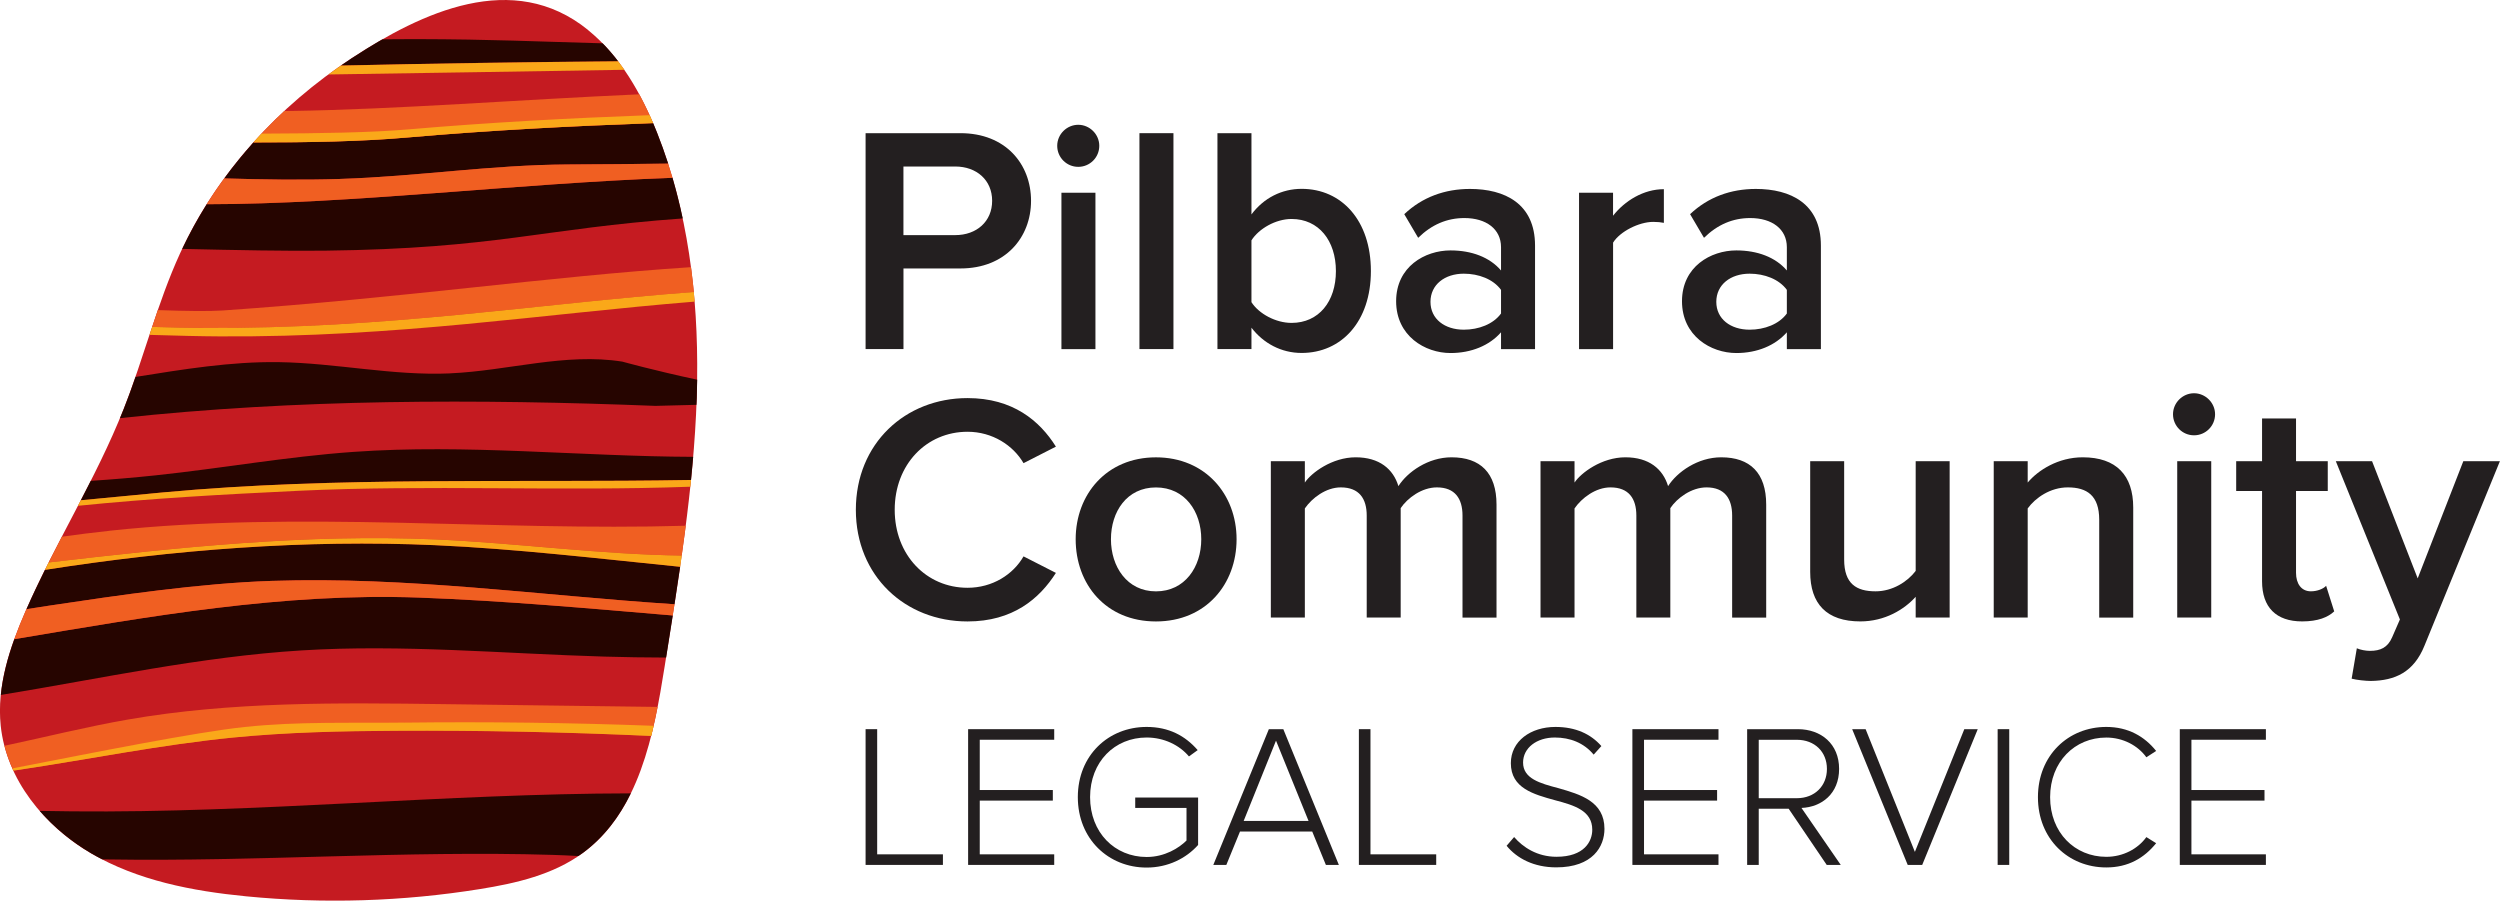
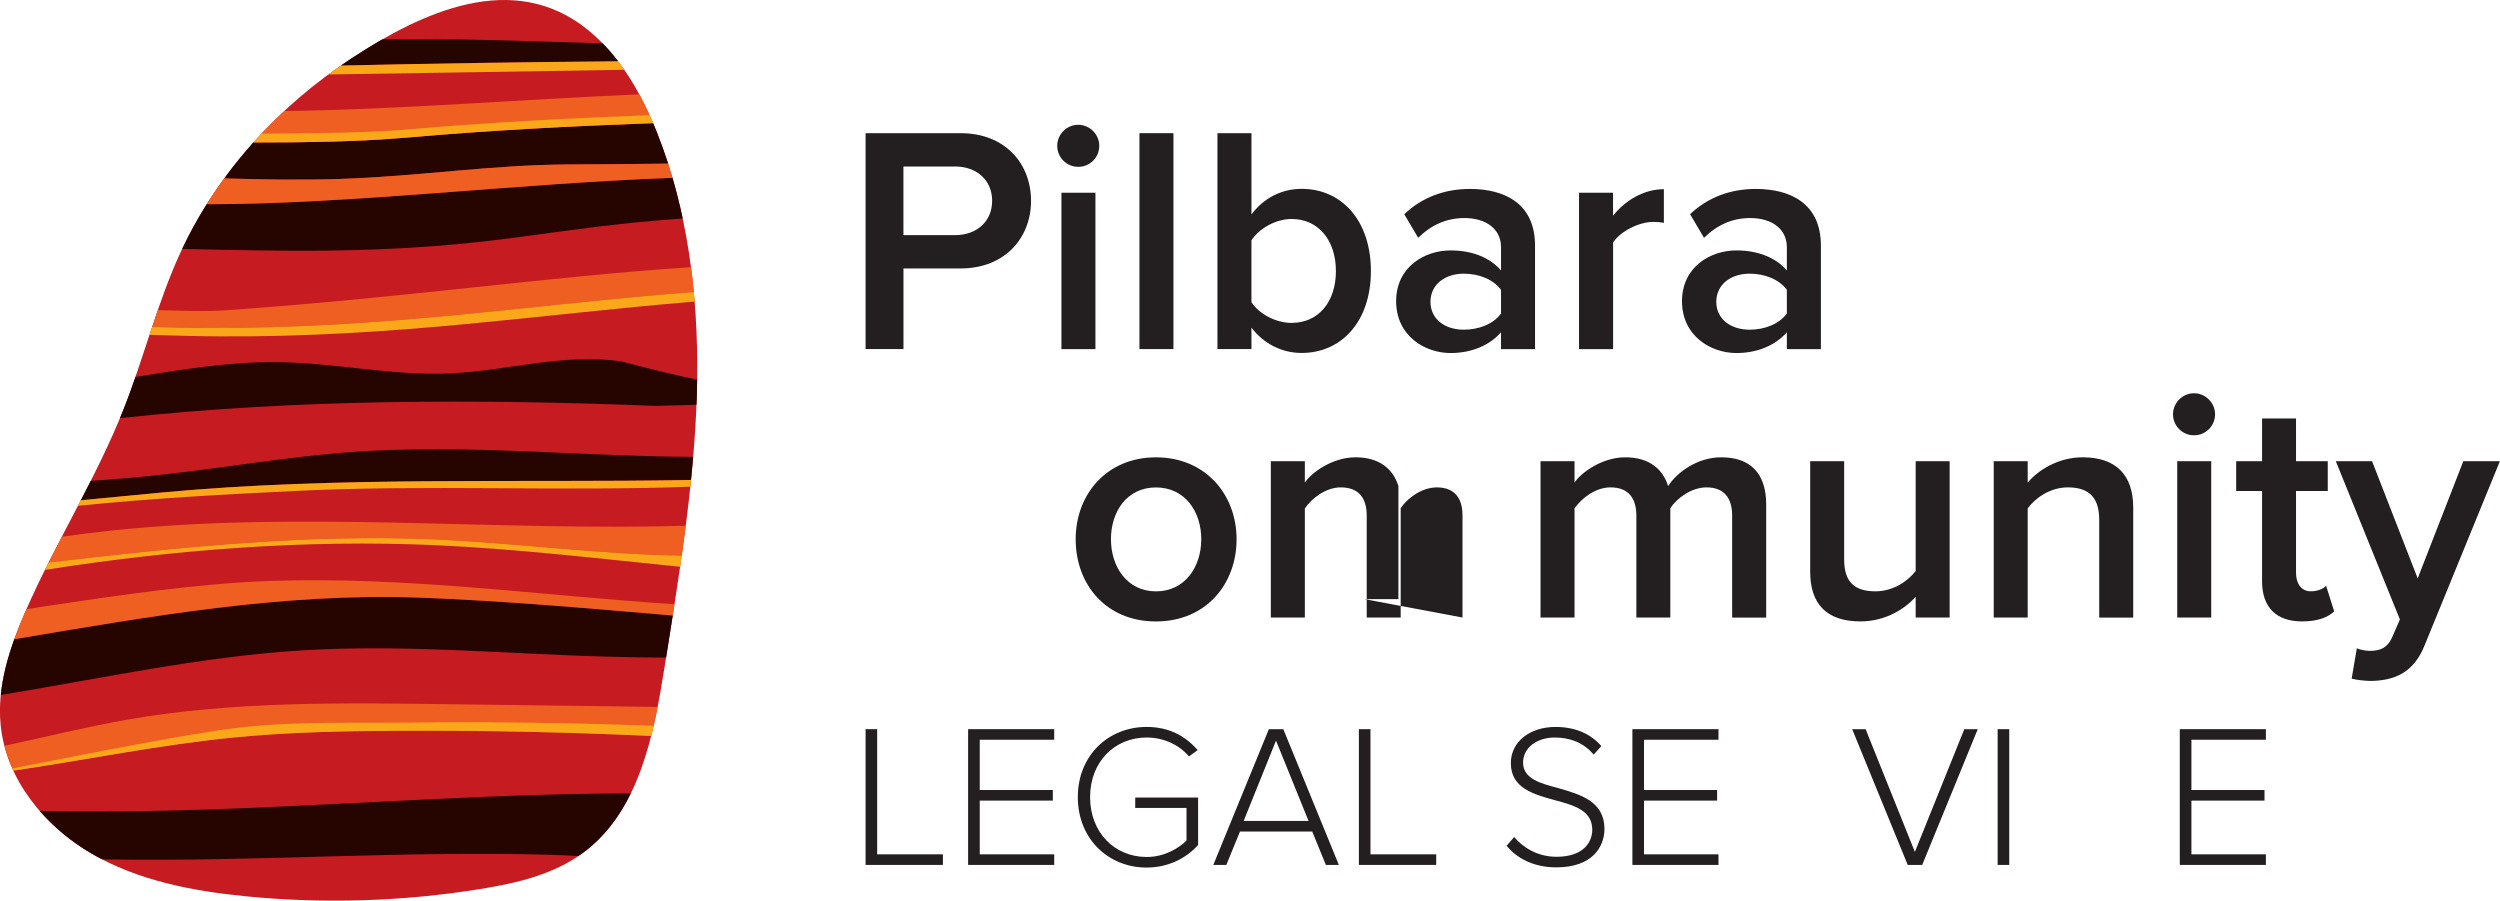
<svg xmlns="http://www.w3.org/2000/svg" id="Layer_1" data-name="Layer 1" viewBox="0 0 593.21 213.7">
  <defs>
    <style>      .cls-1 {        fill: #260500;      }      .cls-1, .cls-2, .cls-3, .cls-4, .cls-5 {        stroke-width: 0px;      }      .cls-2 {        fill: #f05f22;      }      .cls-3 {        fill: #faa819;      }      .cls-4 {        fill: #c51b21;      }      .cls-5 {        fill: #231f20;      }    </style>
  </defs>
  <g>
    <path class="cls-4" d="M139.52,7.1c-17.79-14.4-39.43-4.17-56.03,6.69-17.42,11.4-32.05,27.31-40.76,46.32-5.46,11.91-8.57,24.75-13.39,36.94-6.54,16.53-16.16,31.68-23.28,47.97-3.76,8.59-6.86,17.85-5.89,27.18,1.33,12.76,10.35,23.8,21.43,30.27,11.08,6.47,24.02,8.96,36.79,10.21,18.47,1.81,37.17,1.23,55.5-1.72,8.6-1.38,17.4-3.41,24.41-8.57,13.36-9.82,16.83-27.95,19.42-44.32,3.34-21.11,6.89-42.26,7.6-63.61.05-1.51.08-3.01.1-4.52.26-19.89-2.19-39.97-9.52-58.43-3.66-9.21-8.69-18.16-16.38-24.39Z" />
    <path class="cls-1" d="M106.81,88.6c-13.59.6-27.09-2.47-40.69-2.67-11.4-.16-22.69,1.71-33.96,3.51-.88,2.55-1.8,5.1-2.8,7.61-.29.73-.59,1.45-.89,2.17,42.13-4.56,84.69-4.57,127.06-2.91l9.73-.25c.02-.54.05-1.07.07-1.61.05-1.45.08-2.9.1-4.35-10.34-2.22-17.76-4.29-17.76-4.29-13.52-2.15-27.17,2.18-40.86,2.78Z" />
    <path class="cls-1" d="M17.16,192.52c-2.58-.02-5.16-.07-7.74-.11,3.46,3.98,7.65,7.4,12.18,10.05.87.51,1.76.99,2.65,1.45.5,0,1,.02,1.5.02,34.57.57,70.77-2.14,105.32-1.08,2.05.06,4.11.16,6.16.27.36-.24.72-.49,1.07-.74,5.04-3.71,8.68-8.6,11.38-14.13-43.97.07-88.5,4.7-132.53,4.27Z" />
    <path class="cls-1" d="M60.14,33.79c-2.45,2.73-4.76,5.58-6.93,8.54,9.18.27,18.33.43,27.64.13,18.41-.6,35.5-3.33,53.92-3.43,7.68-.04,15.64-.09,23.78-.2-.8-2.47-1.67-4.91-2.63-7.33-.3-.76-.62-1.53-.94-2.29-19.35.7-39.13,1.72-58.45,3.42-10.66.94-23.27,1.18-36.38,1.16Z" />
    <path class="cls-1" d="M43.24,59.06c13.01.3,24.91.53,33.88.42,40.83-.5,51.15-5.22,84.88-7.65-.69-3.24-1.49-6.46-2.42-9.64-37.63,1.39-76.1,6.25-110.53,6.27-2.14,3.41-4.08,6.94-5.81,10.59Z" />
    <path class="cls-1" d="M83.81,107.23c-15.69,1.11-31.22,3.9-46.87,5.56-5.12.54-10.26.97-15.4,1.31-.78,1.54-1.56,3.07-2.35,4.6,6.48-.63,12.98-1.26,19.49-1.86,41.65-3.86,83.3-2.21,125.29-2.95.19-1.83.35-3.66.51-5.49-26.86-.1-53.85-3.08-80.67-1.17Z" />
-     <path class="cls-1" d="M10.67,135.22c-1.53,3.08-3.01,6.18-4.39,9.33,1.73-.28,3.47-.55,5.21-.81,16.89-2.53,35.84-5.33,52.91-5.9,32.44-1.08,63.74,3.47,95.65,5.54.46-2.96.91-5.92,1.34-8.89-19.48-1.96-38.98-4.27-58.15-5.13-30.86-1.38-62.02,1.07-92.57,5.86Z" />
    <path class="cls-1" d="M3.4,151.67c-1.56,4.31-2.75,8.75-3.2,13.23,23.76-3.88,47.35-9.09,71.37-10.57,23.92-1.48,47.88.77,71.83,1.47,4.88.14,9.77.22,14.66.23.53-3.32,1.06-6.65,1.58-9.98-20.04-1.7-40.12-3.5-60.07-4.24-32.5-1.2-64.18,4.48-96.17,9.86Z" />
    <path class="cls-1" d="M98.84,9.29c-2.63,0-5.34,0-8.09.04-2.5,1.43-4.92,2.94-7.25,4.46-.88.58-1.75,1.17-2.61,1.76,21.96-.5,43.86-.83,65.79-1.01-1.14-1.49-2.36-2.92-3.68-4.26-16.26-.44-25.93-.95-44.16-1Z" />
    <path class="cls-2" d="M37.46,73.58c-.46,1.33-.91,2.66-1.35,3.99,4.62.13,8.78.22,12.16.24,43.53.27,78.86-5.7,116.37-8.52-.19-1.97-.41-3.94-.67-5.9-34.12,2.24-68.31,7.33-111.11,10.28-3.2.22-8.76.15-15.39-.09Z" />
    <path class="cls-2" d="M30.28,170.75c-9.81,1.71-19.48,4.14-29.22,6.21.53,2.02,1.24,3.98,2.12,5.88.31-.05.63-.09.94-.13,17.06-2.55,34-6.01,51.16-7.71,12.81-1.26,25.69-1.54,38.55-1.61,20.24-.11,40.47.31,60.69,1.22.58-2.27,1.08-4.57,1.53-6.87-16.91-.22-33.83-.44-50.74-.66-25.08-.33-50.33-.64-75.04,3.67Z" />
    <path class="cls-2" d="M80.84,42.46c-9.3.3-18.46.15-27.64-.13-1.46,2-2.85,4.04-4.16,6.13,34.43-.03,72.9-4.89,110.53-6.27-.33-1.13-.68-2.25-1.04-3.37-8.13.12-16.1.16-23.78.2-18.41.1-35.51,2.84-53.92,3.43Z" />
    <path class="cls-2" d="M64.4,137.84c-17.07.57-36.02,3.37-52.91,5.9-1.75.26-3.48.53-5.21.81-.07.16-.14.31-.21.46-.95,2.18-1.86,4.4-2.67,6.65,31.99-5.38,63.67-11.06,96.17-9.86,19.95.74,40.02,2.54,60.07,4.24.14-.89.28-1.78.41-2.66-31.9-2.07-63.21-6.62-95.65-5.54Z" />
    <path class="cls-2" d="M69.01,26.32c-.51,0-1.03,0-1.54.02-2.55,2.37-5,4.86-7.33,7.46,13.1.02,25.72-.22,36.38-1.16,19.32-1.7,39.1-2.73,58.45-3.42-.99-2.32-2.07-4.61-3.28-6.84-28.5,1.26-57.14,3.56-82.68,3.95Z" />
    <path class="cls-2" d="M25.98,125.95c-3.77.4-7.54.88-11.29,1.4-1.06,2.03-2.1,4.07-3.13,6.11,30.53-3.57,61.2-6.83,91.88-5.46,19.41.87,38.97,3.57,58.33,3.82.33-2.35.65-4.71.95-7.07-45.29,1.33-91.56-3.65-136.74,1.19Z" />
    <path class="cls-3" d="M95.85,171.46c-12.87.16-25.05-.31-37.85,1.05-11.64,1.23-35.56,6.03-55.06,9.82.08.17.16.34.24.52.31-.05.63-.09.94-.13,17.06-2.55,34-6.01,51.16-7.71,12.81-1.26,25.69-1.54,38.55-1.61,20.24-.11,40.47.31,60.69,1.23.2-.8.4-1.61.59-2.41-19.74-.73-39.5-.99-59.25-.75Z" />
    <path class="cls-3" d="M62.05,31.71c-.65.68-1.28,1.38-1.91,2.08,13.1.02,25.72-.22,36.38-1.16,19.32-1.7,39.1-2.73,58.45-3.42-.27-.63-.54-1.25-.82-1.88-18.69.69-37.93,1.71-57.23,3.37-8.63.75-21,.96-34.86,1.01Z" />
    <path class="cls-3" d="M146.68,14.55c-21.93.18-43.84.51-65.79,1.01-1,.69-1.98,1.39-2.95,2.11,23.4-.38,46.85-.7,70.22-1.11-.47-.68-.97-1.35-1.47-2.01Z" />
    <path class="cls-3" d="M19.19,118.69c-.23.44-.46.88-.69,1.33,17.43-1.77,34.37-2.7,52.06-3.55,31.05-1.5,62.21.16,93.25-.98.06-.53.11-1.07.17-1.6-41.99.74-83.64-.91-125.29,2.95-6.51.6-13.01,1.23-19.49,1.86Z" />
    <path class="cls-3" d="M48.27,77.81c-3.38-.02-7.53-.11-12.16-.24-.21.63-.42,1.26-.63,1.89,6.39.19,12.13.34,16.55.36,42.15.26,76.61-5.32,112.8-8.25-.06-.76-.13-1.53-.2-2.29-37.5,2.83-72.84,8.8-116.37,8.52Z" />
    <path class="cls-3" d="M11.55,133.46c-.3.59-.59,1.17-.88,1.76,30.55-4.78,61.71-7.24,92.57-5.86,19.16.86,38.66,3.16,58.15,5.13.13-.89.25-1.78.38-2.67-19.36-.25-38.93-2.95-58.33-3.82-30.69-1.37-61.36,1.89-91.88,5.46Z" />
  </g>
  <g>
    <path class="cls-5" d="M205.39,82.84V31.6h22.51c10.75,0,16.75,7.37,16.75,16.05s-6.07,16.05-16.75,16.05h-13.52v19.13h-8.99ZM226.66,39.51h-12.29v16.28h12.29c5.07,0,8.76-3.23,8.76-8.14s-3.69-8.14-8.76-8.14Z" />
    <path class="cls-5" d="M250.86,34.6c0-2.77,2.3-4.99,4.99-4.99s4.99,2.23,4.99,4.99-2.23,4.99-4.99,4.99-4.99-2.23-4.99-4.99ZM251.86,82.84v-37.1h8.07v37.1h-8.07Z" />
    <path class="cls-5" d="M270.37,82.84V31.6h8.07v51.23h-8.07Z" />
    <path class="cls-5" d="M288.88,82.84V31.6h8.07v19.28c2.92-3.92,7.22-6.07,11.9-6.07,9.52,0,16.44,7.53,16.44,19.51s-6.99,19.43-16.44,19.43c-4.84,0-9.07-2.3-11.9-5.99v5.07h-8.07ZM296.95,71.7c1.77,2.76,5.76,4.92,9.52,4.92,6.45,0,10.52-5.07,10.52-12.29s-4.07-12.37-10.52-12.37c-3.77,0-7.76,2.3-9.52,5.07v14.67Z" />
    <path class="cls-5" d="M356.17,82.84v-3.99c-2.76,3.15-7.07,4.92-11.98,4.92-6.07,0-12.91-4.07-12.91-12.29s6.84-12.06,12.91-12.06c4.99,0,9.29,1.61,11.98,4.76v-5.53c0-4.3-3.53-6.91-8.68-6.91-4.15,0-7.76,1.54-10.98,4.69l-3.3-5.61c4.3-4.07,9.68-5.99,15.59-5.99,8.22,0,15.44,3.46,15.44,13.44v24.58h-8.06ZM356.17,68.78c-1.84-2.53-5.3-3.84-8.83-3.84-4.53,0-7.91,2.61-7.91,6.68s3.38,6.61,7.91,6.61c3.53,0,6.99-1.31,8.83-3.84v-5.61Z" />
    <path class="cls-5" d="M374.68,82.84v-37.1h8.07v5.45c2.76-3.53,7.22-6.3,12.06-6.3v7.99c-.69-.15-1.54-.23-2.53-.23-3.38,0-7.91,2.3-9.52,4.92v25.27h-8.07Z" />
    <path class="cls-5" d="M423.99,82.84v-3.99c-2.77,3.15-7.07,4.92-11.98,4.92-6.07,0-12.9-4.07-12.9-12.29s6.84-12.06,12.9-12.06c4.99,0,9.29,1.61,11.98,4.76v-5.53c0-4.3-3.53-6.91-8.68-6.91-4.15,0-7.76,1.54-10.98,4.69l-3.3-5.61c4.3-4.07,9.68-5.99,15.6-5.99,8.22,0,15.44,3.46,15.44,13.44v24.58h-8.06ZM423.99,68.78c-1.84-2.53-5.3-3.84-8.83-3.84-4.53,0-7.91,2.61-7.91,6.68s3.38,6.61,7.91,6.61c3.53,0,6.99-1.31,8.83-3.84v-5.61Z" />
  </g>
  <g>
-     <path class="cls-5" d="M203.08,120.96c0-15.75,11.75-26.5,26.5-26.5,10.75,0,17.13,5.38,20.97,11.52l-7.68,3.92c-2.46-4.22-7.37-7.45-13.29-7.45-9.76,0-17.28,7.76-17.28,18.51s7.53,18.51,17.28,18.51c5.92,0,10.83-3.15,13.29-7.45l7.68,3.92c-3.92,6.15-10.22,11.52-20.97,11.52-14.75,0-26.5-10.75-26.5-26.5Z" />
    <path class="cls-5" d="M255.24,127.95c0-10.6,7.3-19.43,19.05-19.43s19.13,8.83,19.13,19.43-7.22,19.51-19.13,19.51-19.05-8.83-19.05-19.51ZM285.04,127.95c0-6.53-3.84-12.29-10.75-12.29s-10.68,5.76-10.68,12.29,3.84,12.37,10.68,12.37,10.75-5.76,10.75-12.37Z" />
-     <path class="cls-5" d="M347.03,146.53v-24.2c0-3.99-1.77-6.68-6.07-6.68-3.61,0-6.99,2.53-8.6,4.92v25.96h-8.06v-24.2c0-3.99-1.77-6.68-6.15-6.68-3.53,0-6.84,2.53-8.53,4.99v25.89h-8.07v-37.1h8.07v5.07c1.53-2.3,6.45-5.99,12.06-5.99s8.91,2.77,10.14,6.84c2.15-3.38,7.07-6.84,12.6-6.84,6.84,0,10.68,3.69,10.68,11.22v26.81h-8.07Z" />
+     <path class="cls-5" d="M347.03,146.53v-24.2c0-3.99-1.77-6.68-6.07-6.68-3.61,0-6.99,2.53-8.6,4.92v25.96h-8.06v-24.2c0-3.99-1.77-6.68-6.15-6.68-3.53,0-6.84,2.53-8.53,4.99v25.89h-8.07v-37.1h8.07v5.07c1.53-2.3,6.45-5.99,12.06-5.99s8.91,2.77,10.14,6.84v26.81h-8.07Z" />
    <path class="cls-5" d="M411.01,146.53v-24.2c0-3.99-1.77-6.68-6.07-6.68-3.61,0-6.99,2.53-8.6,4.92v25.96h-8.06v-24.2c0-3.99-1.77-6.68-6.14-6.68-3.53,0-6.84,2.53-8.53,4.99v25.89h-8.07v-37.1h8.07v5.07c1.53-2.3,6.45-5.99,12.06-5.99s8.91,2.77,10.14,6.84c2.15-3.38,7.07-6.84,12.6-6.84,6.84,0,10.68,3.69,10.68,11.22v26.81h-8.06Z" />
    <path class="cls-5" d="M454.56,146.53v-4.92c-2.69,3-7.3,5.84-13.13,5.84-7.99,0-11.9-4.15-11.9-11.75v-26.27h8.06v23.35c0,5.76,2.92,7.53,7.45,7.53,4.07,0,7.6-2.31,9.52-4.84v-26.04h8.06v37.1h-8.06Z" />
    <path class="cls-5" d="M498.11,146.53v-23.2c0-5.76-2.92-7.68-7.45-7.68-4.15,0-7.68,2.46-9.52,4.99v25.89h-8.06v-37.1h8.06v5.07c2.46-2.92,7.22-5.99,13.06-5.99,7.99,0,11.98,4.3,11.98,11.91v26.12h-8.06Z" />
    <path class="cls-5" d="M515.62,98.3c0-2.77,2.31-4.99,4.99-4.99s4.99,2.23,4.99,4.99-2.23,4.99-4.99,4.99-4.99-2.23-4.99-4.99ZM516.62,146.53v-37.1h8.07v37.1h-8.07Z" />
    <path class="cls-5" d="M536.75,137.93v-21.43h-6.14v-7.07h6.14v-10.14h8.06v10.14h7.53v7.07h-7.53v19.43c0,2.53,1.23,4.38,3.53,4.38,1.54,0,2.99-.61,3.61-1.31l1.92,6.07c-1.46,1.38-3.84,2.38-7.6,2.38-6.22,0-9.52-3.38-9.52-9.53Z" />
    <path class="cls-5" d="M559.25,153.83c.85.38,2.15.61,3.07.61,2.54,0,4.23-.77,5.3-3.23l1.84-4.22-15.21-37.56h8.6l10.83,27.81,10.83-27.81h8.68l-17.9,43.78c-2.54,6.3-6.99,8.3-12.75,8.37-1.15,0-3.38-.23-4.53-.54l1.23-7.22Z" />
  </g>
  <g>
    <path class="cls-5" d="M205.39,205.23v-32.21h2.75v29.7h15.6v2.51h-18.35Z" />
    <path class="cls-5" d="M229.72,205.23v-32.21h20.43v2.51h-17.67v11.93h17.34v2.51h-17.34v12.75h17.67v2.51h-20.43Z" />
    <path class="cls-5" d="M272.07,172.49c5.31,0,9.18,2.12,12.12,5.5l-2.07,1.5c-2.27-2.7-5.94-4.49-10.04-4.49-7.58,0-13.42,5.75-13.42,14.15s5.84,14.2,13.42,14.2c4.3,0,7.68-2.13,9.46-3.91v-7.73h-12.17v-2.46h14.92v11.25c-2.85,3.19-7.15,5.36-12.22,5.36-9.03,0-16.32-6.76-16.32-16.71s7.29-16.66,16.32-16.66Z" />
    <path class="cls-5" d="M314.61,205.23l-3.24-7.92h-17.14l-3.24,7.92h-3.09l13.18-32.21h3.43l13.18,32.21h-3.09ZM302.78,175.73l-7.68,19.07h15.4l-7.73-19.07Z" />
    <path class="cls-5" d="M322.44,205.23v-32.21h2.75v29.7h15.6v2.51h-18.35Z" />
    <path class="cls-5" d="M359.28,198.62c2.08,2.41,5.46,4.68,10.04,4.68,6.62,0,8.5-3.67,8.5-6.42,0-4.54-4.3-5.8-8.84-7-5.07-1.4-10.48-2.85-10.48-8.79,0-5.26,4.73-8.6,10.57-8.6,4.83,0,8.4,1.69,10.91,4.54l-1.83,2.03c-2.32-2.8-5.6-4.06-9.22-4.06-4.3,0-7.53,2.46-7.53,5.94,0,3.81,4.01,4.93,8.4,6.08,5.22,1.5,10.91,3.14,10.91,9.66,0,4.15-2.75,9.13-11.44,9.13-5.31,0-9.32-2.12-11.78-5.12l1.79-2.08Z" />
    <path class="cls-5" d="M387.34,205.23v-32.21h20.43v2.51h-17.67v11.93h17.34v2.51h-17.34v12.75h17.67v2.51h-20.43Z" />
-     <path class="cls-5" d="M433.45,205.23l-9.03-13.33h-7.1v13.33h-2.75v-32.21h12.02c5.55,0,9.8,3.52,9.8,9.42s-4.15,9.08-8.93,9.27l9.32,13.52h-3.33ZM426.35,175.54h-9.03v13.86h9.03c4.25,0,7.15-2.9,7.15-6.95s-2.9-6.91-7.15-6.91Z" />
    <path class="cls-5" d="M452.67,205.23l-13.18-32.21h3.19l11.69,29.12,11.73-29.12h3.19l-13.18,32.21h-3.43Z" />
    <path class="cls-5" d="M474.01,205.23v-32.21h2.75v32.21h-2.75Z" />
-     <path class="cls-5" d="M483.57,189.15c0-9.9,7.19-16.66,16.22-16.66,5.22,0,9.08,2.27,11.83,5.7l-2.32,1.5c-2.03-2.8-5.55-4.68-9.51-4.68-7.48,0-13.33,5.75-13.33,14.15s5.84,14.15,13.33,14.15c3.96,0,7.49-1.88,9.51-4.68l2.32,1.45c-2.85,3.52-6.62,5.75-11.83,5.75-9.03,0-16.22-6.76-16.22-16.66Z" />
    <path class="cls-5" d="M517.23,205.23v-32.21h20.43v2.51h-17.67v11.93h17.34v2.51h-17.34v12.75h17.67v2.51h-20.43Z" />
  </g>
</svg>